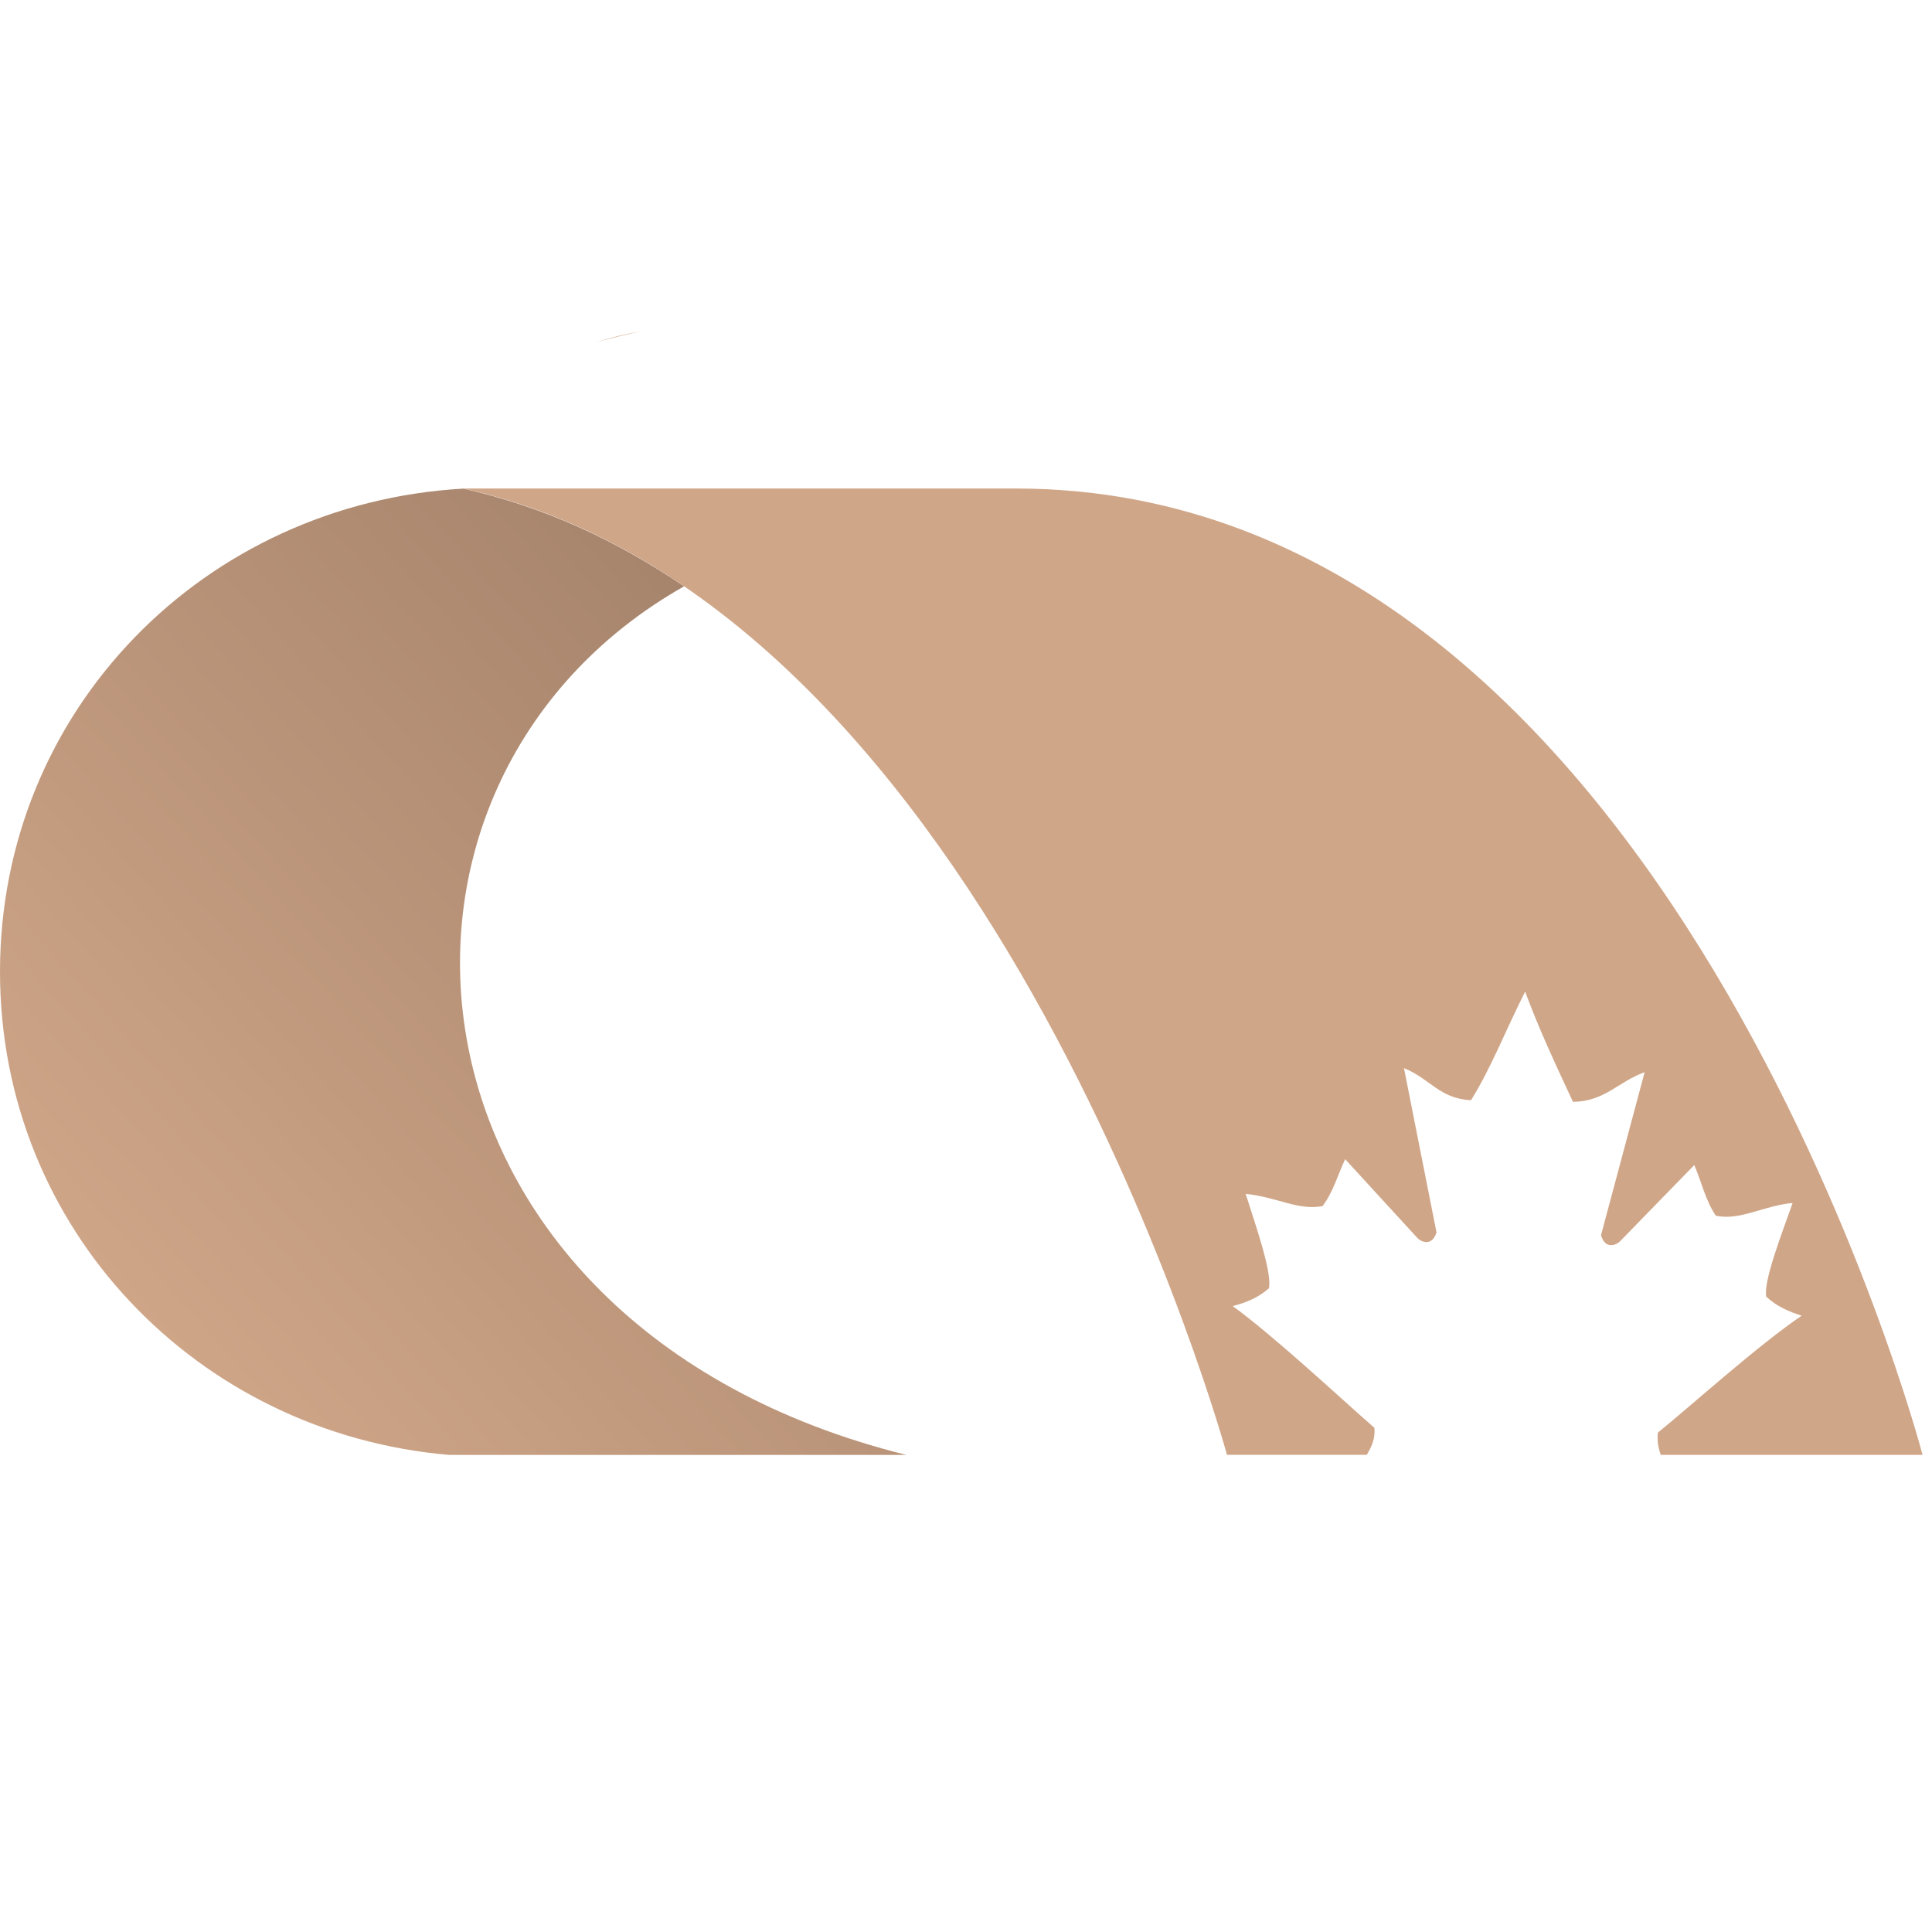
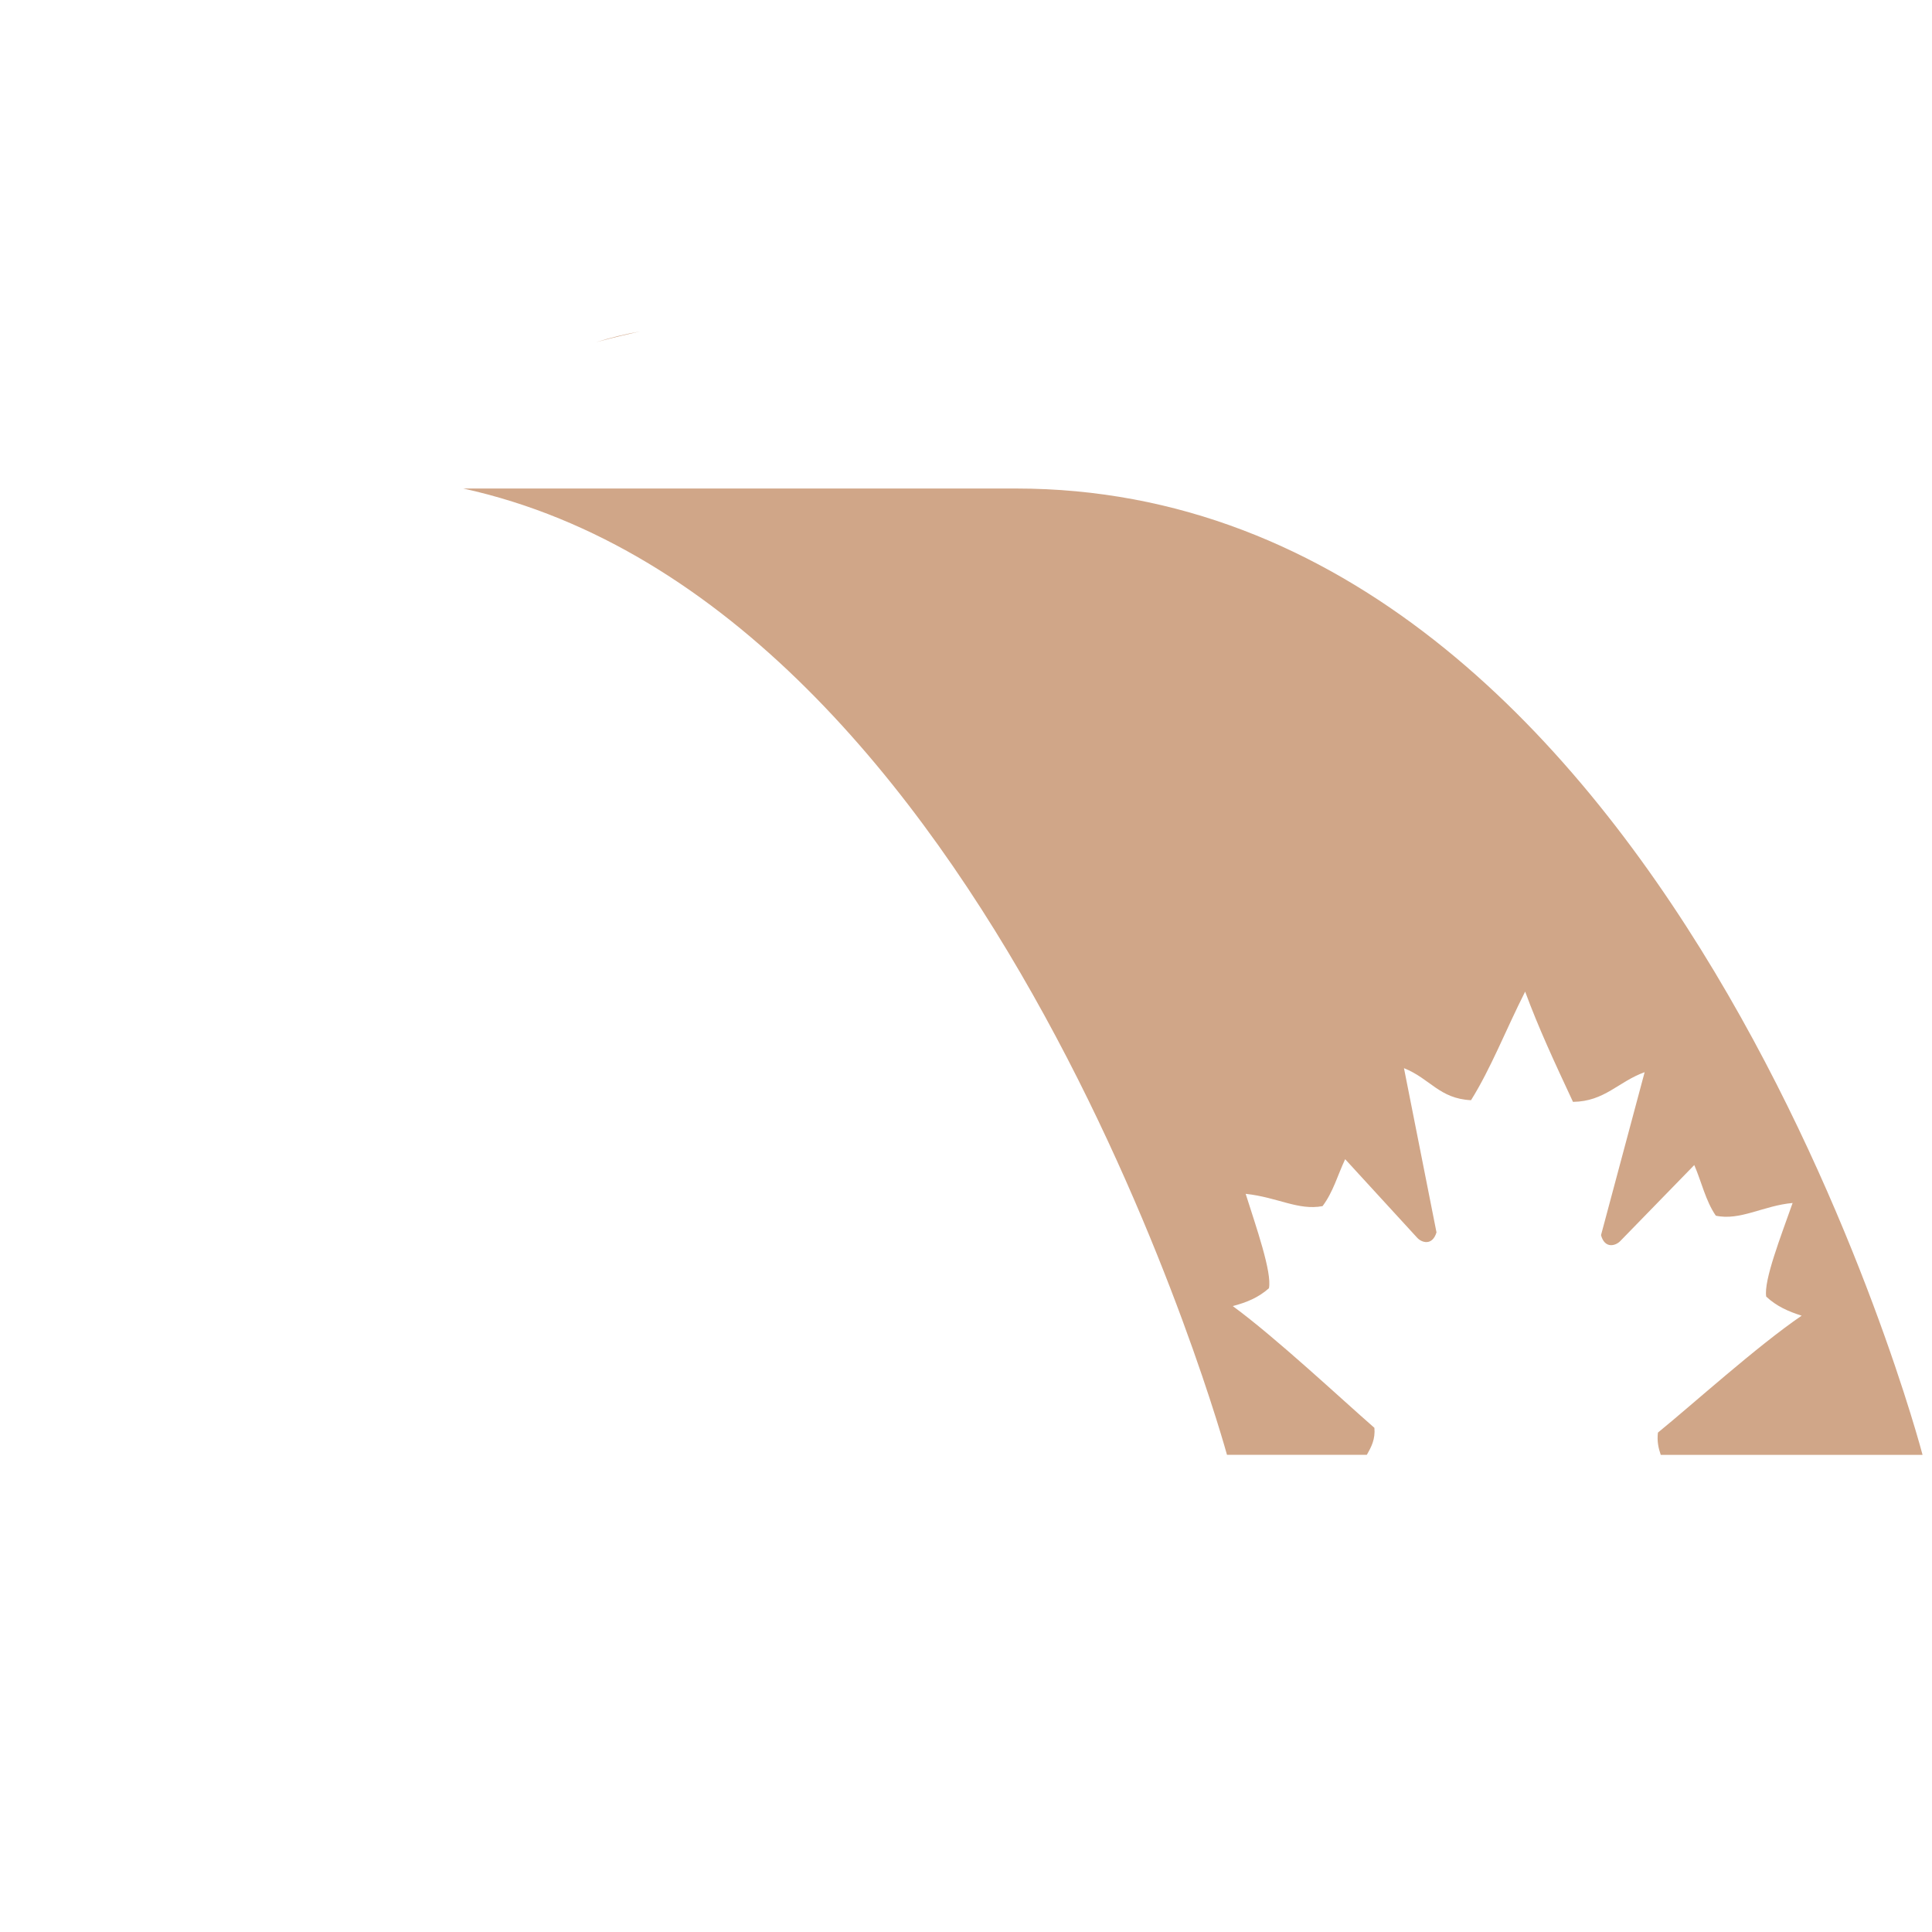
<svg xmlns="http://www.w3.org/2000/svg" width="102" height="102" viewBox="0 0 102 102" fill="none">
  <path d="M33.78 17.5C33.16 17.64 32.37 17.82 31.46 18.07C32.21 17.83 33 17.64 33.78 17.5Z" fill="#D0A688" />
-   <path d="M0 51.304C0 64.893 10.429 75.68 23.723 76.813H47.853C20.285 69.951 17.619 41.431 36.117 30.954C32.514 28.517 28.741 26.764 24.465 25.796C10.813 26.566 0 37.463 0 51.306" fill="url(#paint0_linear_153_1503)" />
  <path d="M65.087 68.954C65.827 68.758 66.435 68.507 66.993 68.014C67.164 67.177 66.316 64.772 65.765 63.028C67.469 63.215 68.534 63.918 69.824 63.678C70.39 62.923 70.612 62.062 71.018 61.2L74.809 65.335C75.043 65.604 75.616 65.796 75.84 65.064L74.123 56.394C75.505 56.944 75.987 58.004 77.663 58.085C78.719 56.394 79.482 54.409 80.52 52.352C81.221 54.255 82.057 56.056 83.046 58.173C84.726 58.151 85.43 57.11 86.829 56.606L84.526 65.209C84.726 65.951 85.307 65.774 85.549 65.515L89.449 61.509C89.829 62.383 90.051 63.409 90.587 64.182C91.869 64.463 93.121 63.644 94.641 63.512C94.034 65.238 93.103 67.614 93.248 68.455C93.79 68.962 94.414 69.239 95.119 69.461C92.758 71.073 89.365 74.141 87.53 75.634C87.477 76.093 87.556 76.455 87.679 76.809H101.501C101.501 76.809 88.164 25.791 53.632 25.791H24.459C52.521 31.956 64.779 76.808 64.779 76.808H72.16C72.404 76.385 72.614 75.983 72.562 75.383C70.781 73.829 67.388 70.647 65.082 68.953" fill="#D0A688" />
  <defs>
    <linearGradient id="paint0_linear_153_1503" x1="5.916" y1="70.019" x2="47.666" y2="32.482" gradientUnits="userSpaceOnUse">
      <stop stop-color="#D0A688" />
      <stop offset="1" stop-color="#A07F68" />
    </linearGradient>
  </defs>
</svg>